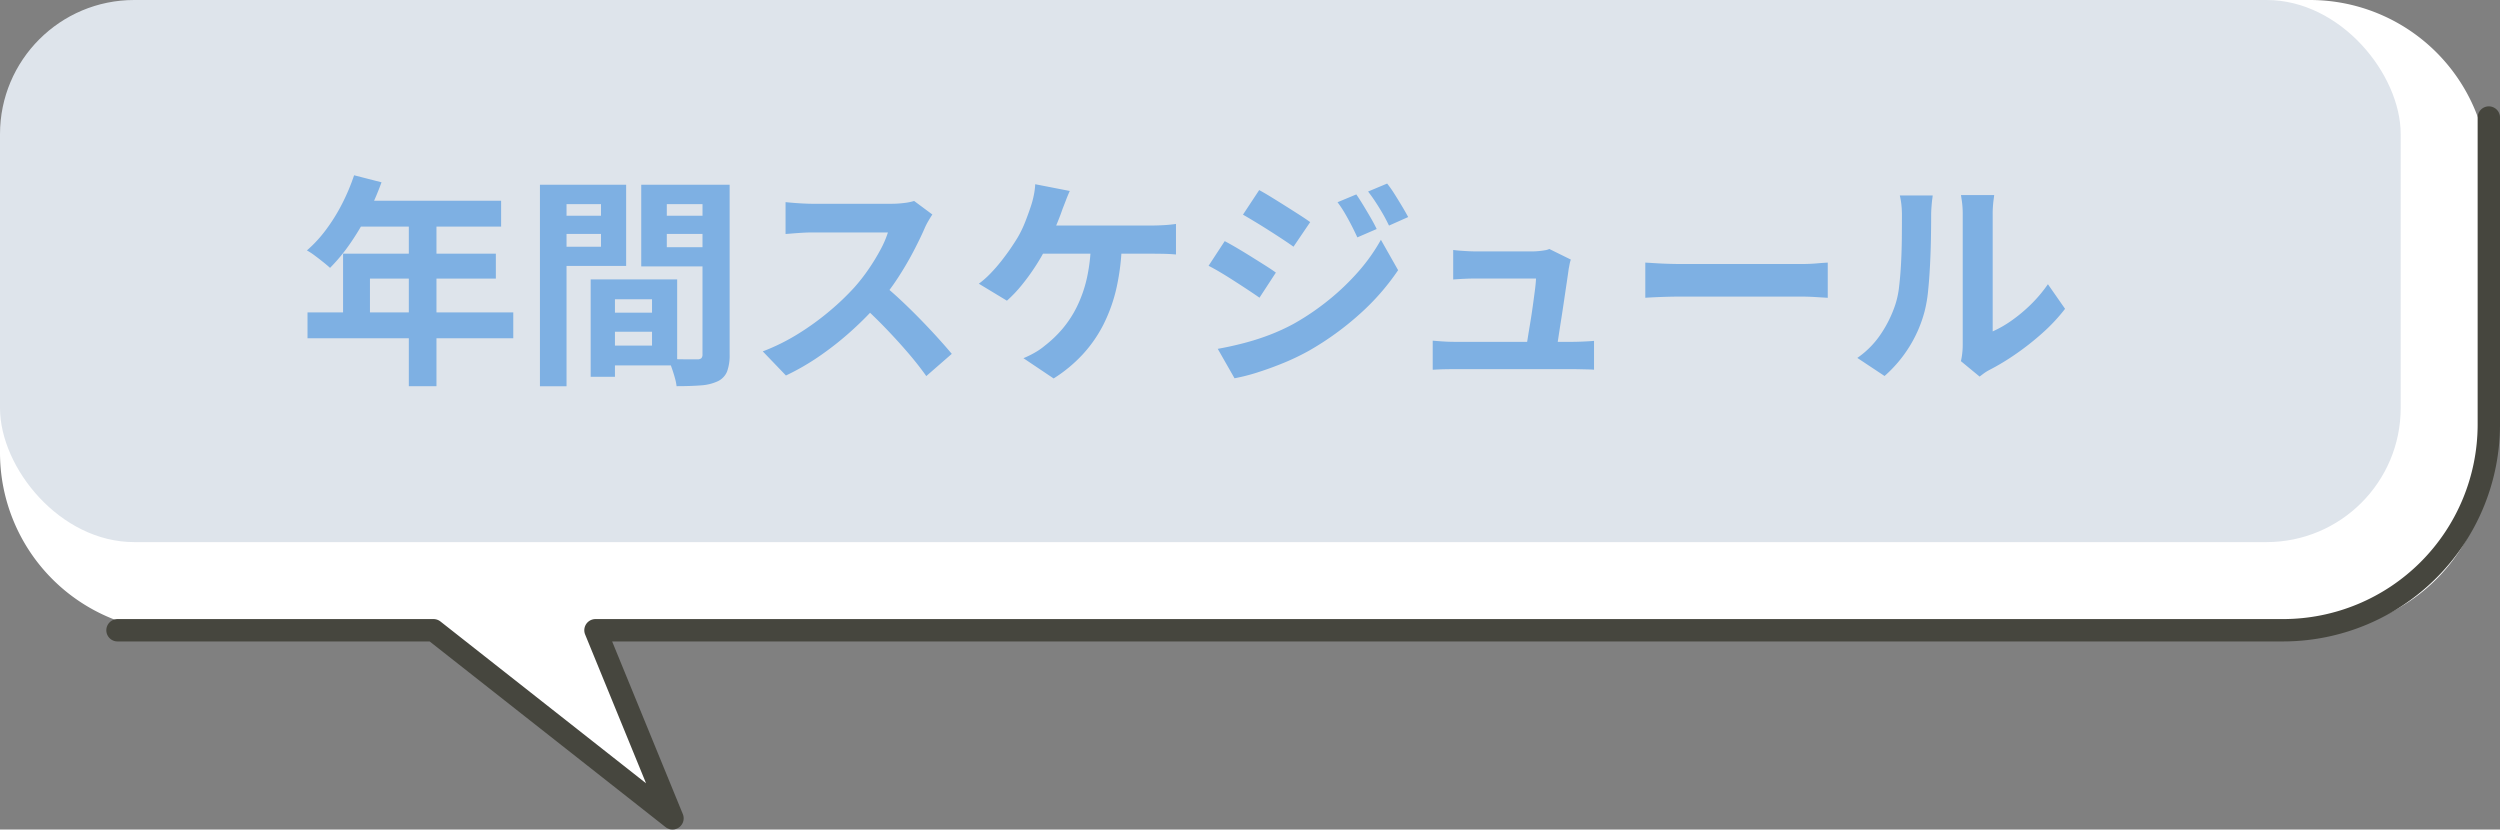
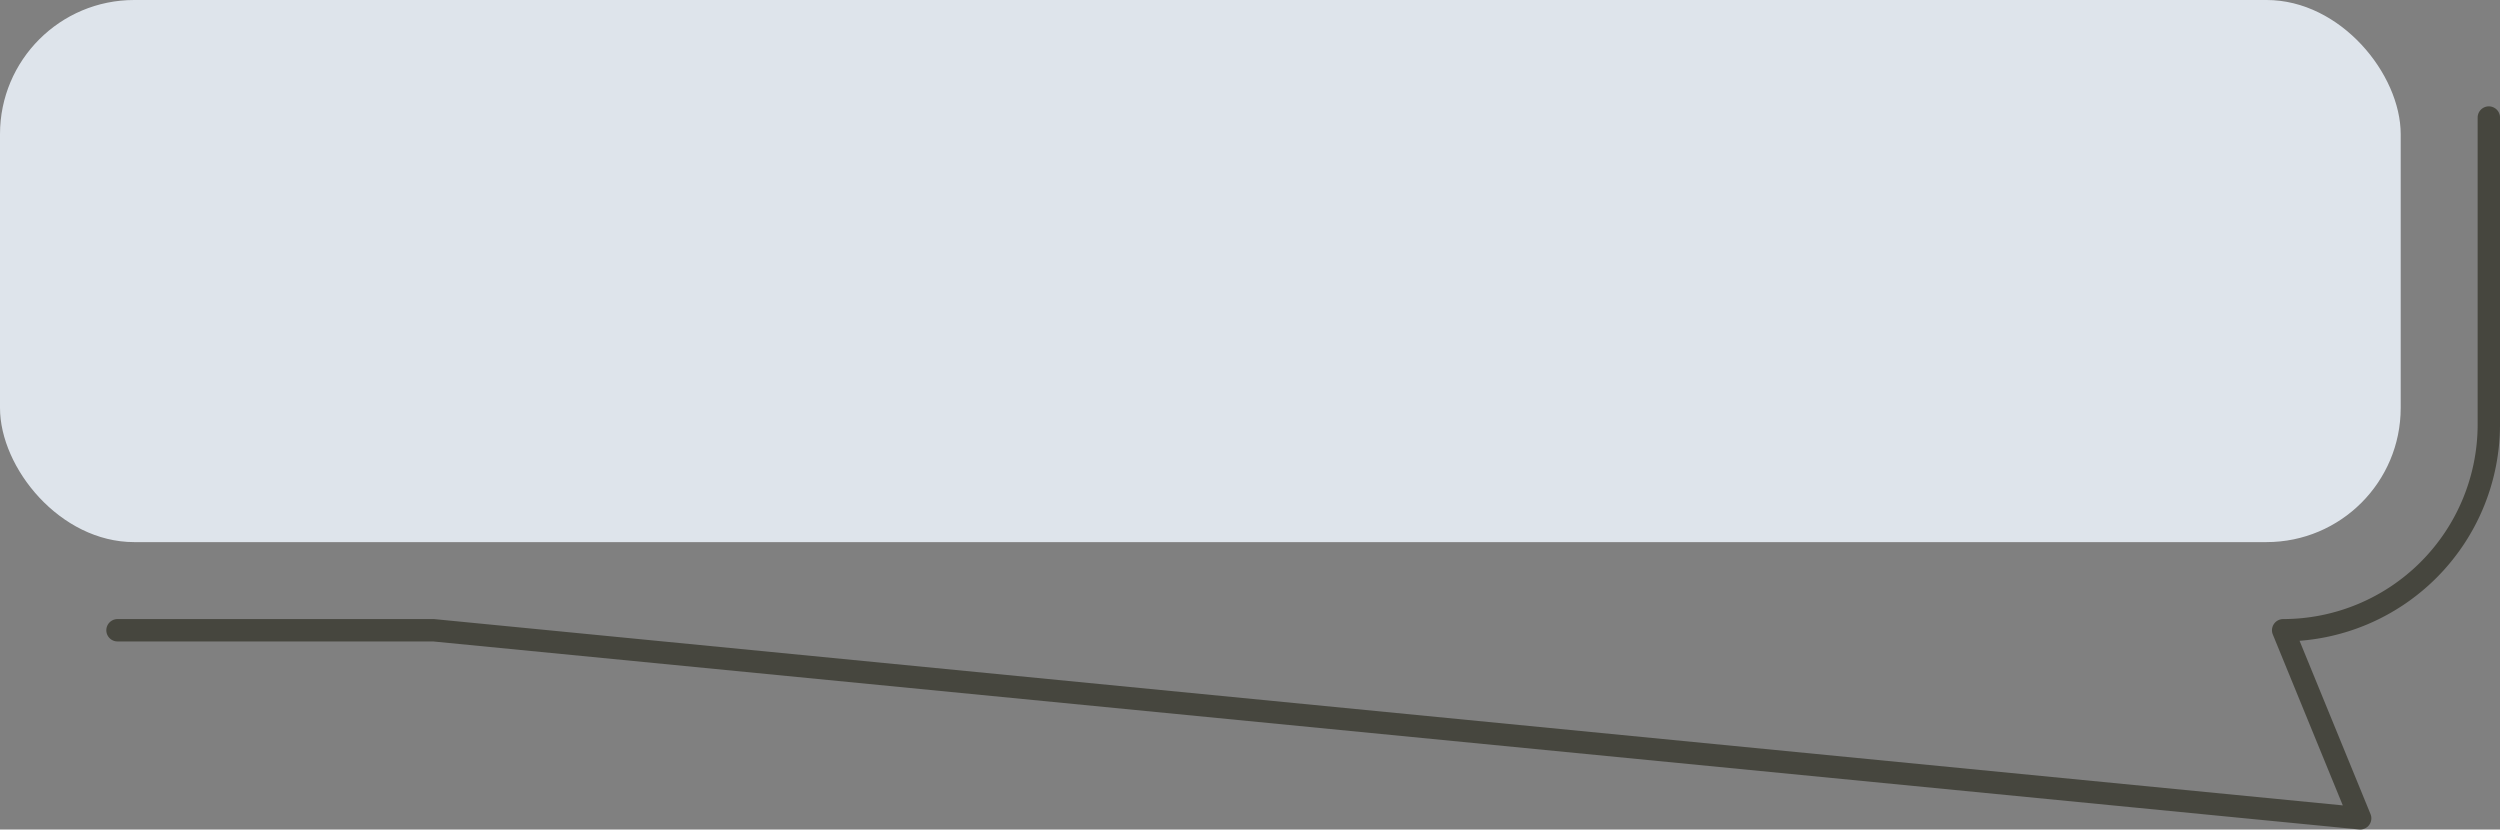
<svg xmlns="http://www.w3.org/2000/svg" width="223.567" height="74.18" viewBox="0 0 223.567 74.18">
  <rect x="0" y="0" width="223.567" height="74.18" fill="#808080" stroke="none" />
  <g id="グループ_133" data-name="グループ 133" transform="translate(14719 8433.328)">
    <g id="グループ_129" data-name="グループ 129" transform="translate(-15083 -12151.584)">
-       <path id="パス_317" data-name="パス 317" d="M16,0H206.568a16,16,0,0,1,16,16V40.479a16,16,0,0,1-16,16H53.557l5.4,15.493L38.838,56.479H16a16,16,0,0,1-16-16V16A16,16,0,0,1,16,0Z" transform="translate(364 3718.256)" fill="#fff" />
-       <path id="パス_314" data-name="パス 314" d="M238.767,26.708V54.167a18.413,18.413,0,0,1-18.392,18.392H69.451l6.886,16.818L54.967,72.559H26.707" transform="translate(347.801 3702.059)" fill="none" stroke="#46463e" stroke-linecap="round" stroke-linejoin="round" stroke-width="2" />
+       <path id="パス_314" data-name="パス 314" d="M238.767,26.708V54.167a18.413,18.413,0,0,1-18.392,18.392l6.886,16.818L54.967,72.559H26.707" transform="translate(347.801 3702.059)" fill="none" stroke="#46463e" stroke-linecap="round" stroke-linejoin="round" stroke-width="2" />
      <rect id="長方形_299" data-name="長方形 299" width="214.687" height="48.479" rx="12" transform="translate(364 3718.256)" fill="#dee4eb" />
    </g>
-     <path id="パス_538" data-name="パス 538" d="M-74.334-17.07l2.452.628a24.691,24.691,0,0,1-1.264,2.9,22.347,22.347,0,0,1-1.584,2.637,15.853,15.853,0,0,1-1.755,2.115q-.232-.212-.61-.515t-.767-.592a6.049,6.049,0,0,0-.691-.453,11.667,11.667,0,0,0,1.709-1.854,16.135,16.135,0,0,0,1.439-2.32A18.294,18.294,0,0,0-74.334-17.07Zm.426,2.279h12.721v2.312H-75.066Zm-1.413,4.73h13.663v2.234H-72.916v4.2h-2.405ZM-78.5-4.807h18.4v2.312H-78.5ZM-69.44-13.6h2.472V1.794H-69.44Zm17.393,8.814h5.47v1.708h-5.47Zm-.14-2.971h6.744V-.07h-6.744V-1.836h4.495V-5.984h-4.495Zm-.991,0h2.171V.95h-2.171Zm-3.349-5.692h5.008v1.625h-5.008Zm9.285,0H-42.2v1.625h-5.047Zm4.066-2.775h2.425V-1.046A4.166,4.166,0,0,1-40.98.479a1.654,1.654,0,0,1-.826.868,4.182,4.182,0,0,1-1.5.371q-.893.072-2.19.072A4.74,4.74,0,0,0-45.661,1q-.126-.445-.285-.893a5.732,5.732,0,0,0-.328-.766q.528.036,1.06.043t.959.006l.6,0a.546.546,0,0,0,.376-.1.505.505,0,0,0,.1-.36Zm-13.154,0h6.324v7.26h-6.324V-10.68h4.075v-3.807h-4.075Zm14.435,0v1.734h-4.475v3.853H-41.9v1.719h-6.756v-7.307Zm-15.82,0h2.378V1.8h-2.378Zm35.094,2.663q-.122.173-.345.552a5.9,5.9,0,0,0-.356.7q-.411.942-1.023,2.107t-1.38,2.339a20.6,20.6,0,0,1-1.63,2.174,30.065,30.065,0,0,1-2.466,2.5A27.664,27.664,0,0,1-32.666-.932,21.512,21.512,0,0,1-35.716.836l-2.071-2.158a18.214,18.214,0,0,0,3.142-1.555A23.686,23.686,0,0,0-31.82-4.92a22.737,22.737,0,0,0,2.235-2.137,16.352,16.352,0,0,0,1.261-1.617,18.683,18.683,0,0,0,1.051-1.72,8.91,8.91,0,0,0,.677-1.562h-6.788q-.409,0-.877.028t-.869.061q-.4.033-.62.049v-2.85q.281.031.727.067t.9.058q.452.022.741.022h7.054a9.2,9.2,0,0,0,1.219-.075,4.745,4.745,0,0,0,.856-.177ZM-27.1-7.347q.782.627,1.658,1.447t1.735,1.7q.859.881,1.592,1.692T-20.886-1.1L-23.165.887Q-23.9-.15-24.844-1.246t-2-2.19Q-27.9-4.529-28.98-5.5Zm16.768-8.319q-.174.378-.35.84t-.307.793q-.167.493-.42,1.117t-.526,1.245q-.272.621-.541,1.143a18.257,18.257,0,0,1-.959,1.642,18.731,18.731,0,0,1-1.21,1.657,11.806,11.806,0,0,1-1.309,1.375l-2.512-1.519a7.978,7.978,0,0,0,1.035-.911q.5-.515.946-1.08t.825-1.112q.374-.548.661-1.019a10.086,10.086,0,0,0,.69-1.433q.286-.738.472-1.3a7.981,7.981,0,0,0,.284-1.041,6.493,6.493,0,0,0,.13-1Zm-3.155,3.089H-2.918q.391,0,.992-.033t1.09-.109v2.733q-.567-.051-1.154-.061t-.927-.01H-13.7Zm7.812,1.446A20.494,20.494,0,0,1-6.139-7.07,14.233,14.233,0,0,1-7.325-3.718,11.856,11.856,0,0,1-9.214-1.011,12.852,12.852,0,0,1-11.777,1.1l-2.7-1.811a9.133,9.133,0,0,0,1.039-.513,5.52,5.52,0,0,0,.851-.59,10.5,10.5,0,0,0,1.592-1.515,9.7,9.7,0,0,0,1.3-1.99A11.5,11.5,0,0,0-8.8-7.885a15.7,15.7,0,0,0,.358-3.25ZM15.29-15.358q.283.409.619.962t.658,1.108q.321.555.545,1.024l-1.73.748q-.294-.638-.561-1.15t-.55-1a9.98,9.98,0,0,0-.66-.993Zm2.757-.971a9.81,9.81,0,0,1,.655.928q.337.534.662,1.076t.565.991l-1.714.764q-.309-.638-.6-1.135t-.593-.959q-.3-.463-.678-.952Zm-11.442.584q.493.267,1.113.649t1.265.789q.646.407,1.222.777t.962.648l-1.492,2.2q-.409-.291-.984-.671t-1.2-.777q-.626-.4-1.235-.767t-1.1-.652ZM2.9-1.548q1.127-.2,2.281-.5a21.693,21.693,0,0,0,2.3-.729,18.012,18.012,0,0,0,2.226-1.02,22.5,22.5,0,0,0,3.167-2.16A21.5,21.5,0,0,0,15.523-8.51,16.279,16.279,0,0,0,17.49-11.3l1.539,2.717a21.132,21.132,0,0,1-3.441,3.929,26.175,26.175,0,0,1-4.514,3.264A21.1,21.1,0,0,1,8.843-.312q-1.215.5-2.386.871A16.833,16.833,0,0,1,4.4,1.084Zm.623-9.632q.5.262,1.136.638t1.271.773q.64.4,1.211.761t.956.641L6.632-6.122q-.429-.3-1-.678t-1.2-.781Q3.809-7.986,3.2-8.35t-1.12-.626ZM34.474-9.531a2.929,2.929,0,0,0-.113.432q-.046.243-.077.4-.056.418-.166,1.154t-.242,1.633q-.132.9-.272,1.788t-.252,1.635q-.112.743-.192,1.174H30.418q.076-.4.18-1.053t.233-1.426q.129-.773.237-1.55t.193-1.437q.085-.66.1-1.056H25.954q-.478,0-1.024.026t-.976.061v-2.639q.267.036.626.063t.729.046q.369.018.625.018h5.132q.213,0,.508-.026t.576-.075a1.351,1.351,0,0,0,.4-.116ZM22.123-2.28q.4.036.925.071t1.043.035H34.585q.373,0,.971-.025t.993-.061V.318Q36.343.3,35.987.291l-.72-.016Q34.9.267,34.63.267H24.092q-.52,0-.957.01T22.123.323ZM41.134-9.261q.365.02.927.056t1.173.053q.612.018,1.118.018H55.1q.706,0,1.328-.053t1.022-.073v3.147q-.354-.02-1.031-.063T55.1-6.221H44.352q-.847,0-1.749.033t-1.469.073ZM69.357-.447a5.59,5.59,0,0,0,.117-.676,6.745,6.745,0,0,0,.046-.79V-13.574a8.1,8.1,0,0,0-.075-1.179q-.075-.5-.079-.545h2.967q0,.044-.069.552a9.548,9.548,0,0,0-.065,1.187V-3.107a9.932,9.932,0,0,0,1.7-.977,13.755,13.755,0,0,0,1.726-1.444,12.24,12.24,0,0,0,1.513-1.8l1.534,2.2A15.715,15.715,0,0,1,76.69-3a24.107,24.107,0,0,1-2.411,1.906A21.112,21.112,0,0,1,71.893.347a4.081,4.081,0,0,0-.52.326L71.03.932Zm-9.263-.29a8,8,0,0,0,2.161-2.22A10.754,10.754,0,0,0,63.5-5.527a8.02,8.02,0,0,0,.334-1.615q.114-.969.172-2.078t.068-2.208q.01-1.1.01-2a8.984,8.984,0,0,0-.051-1.039,7.279,7.279,0,0,0-.138-.8h2.94q0,.04-.038.321t-.067.678q-.033.4-.033.81,0,.889-.02,2.054t-.082,2.387q-.062,1.222-.174,2.314A11.832,11.832,0,0,1,66.1-4.859a11.542,11.542,0,0,1-1.37,3.15,11.725,11.725,0,0,1-2.2,2.59Z" transform="translate(-14613 -8400.584)" fill="#7eb0e3" />
  </g>
</svg>